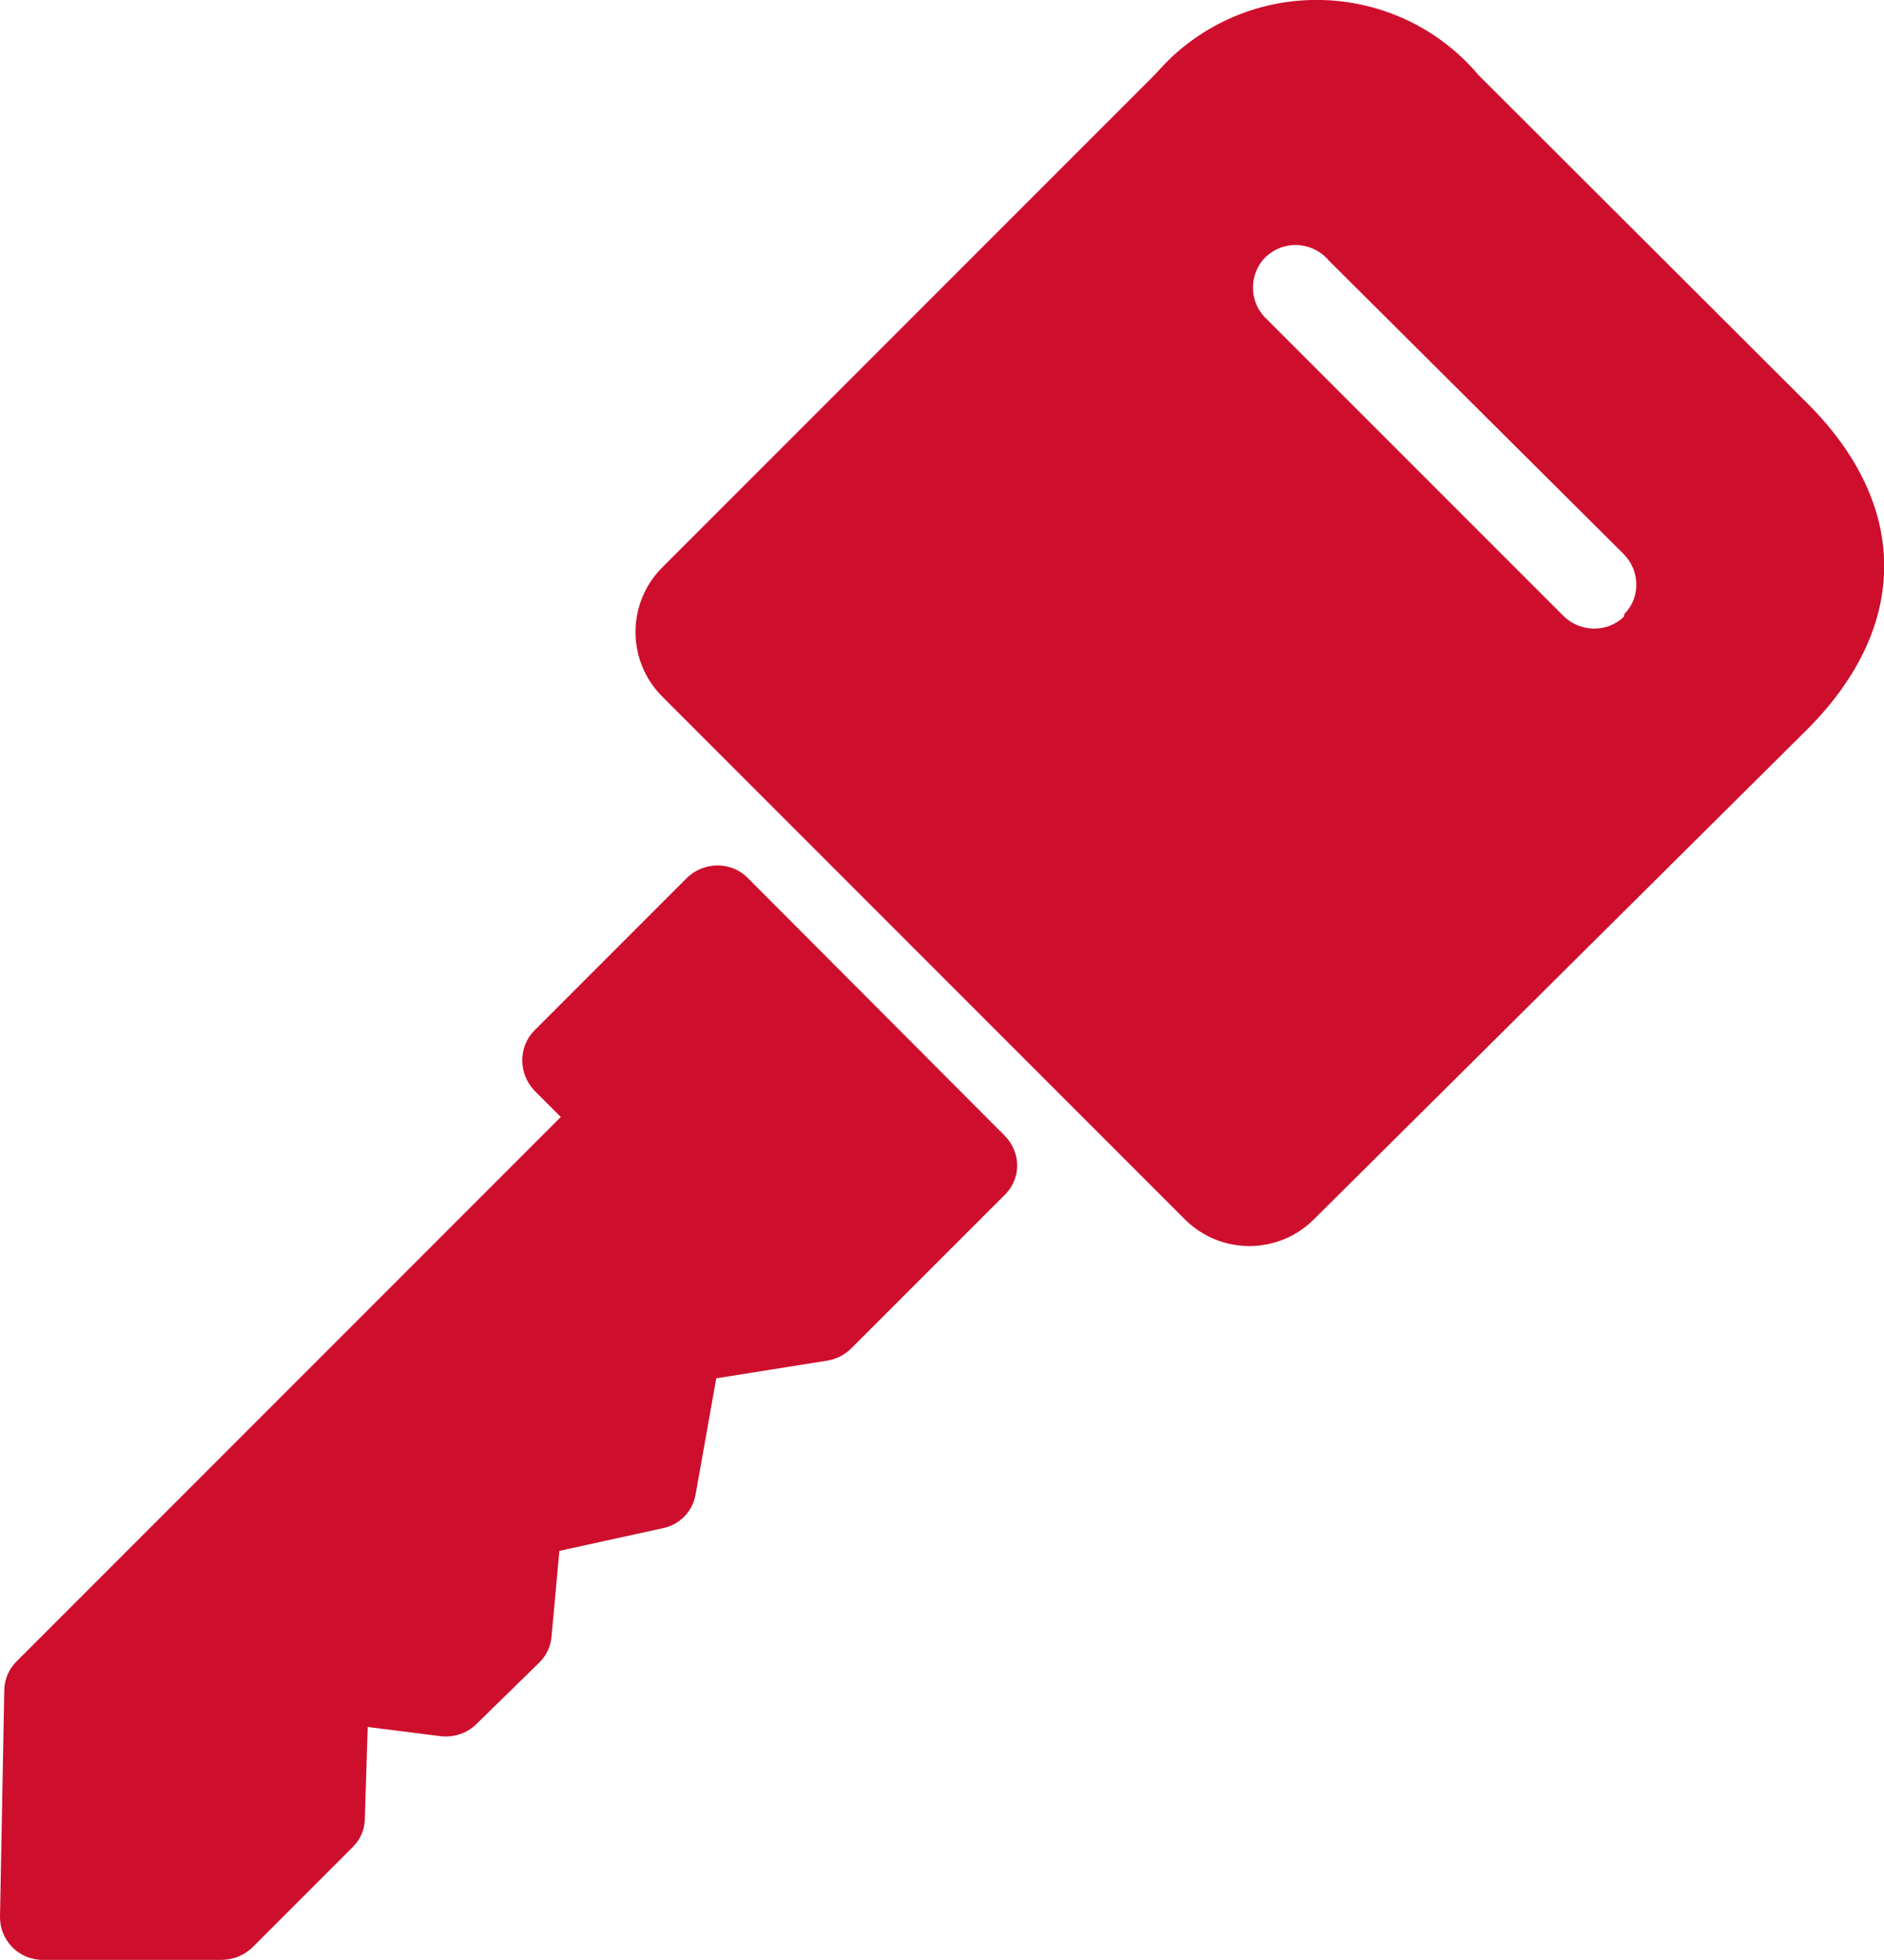
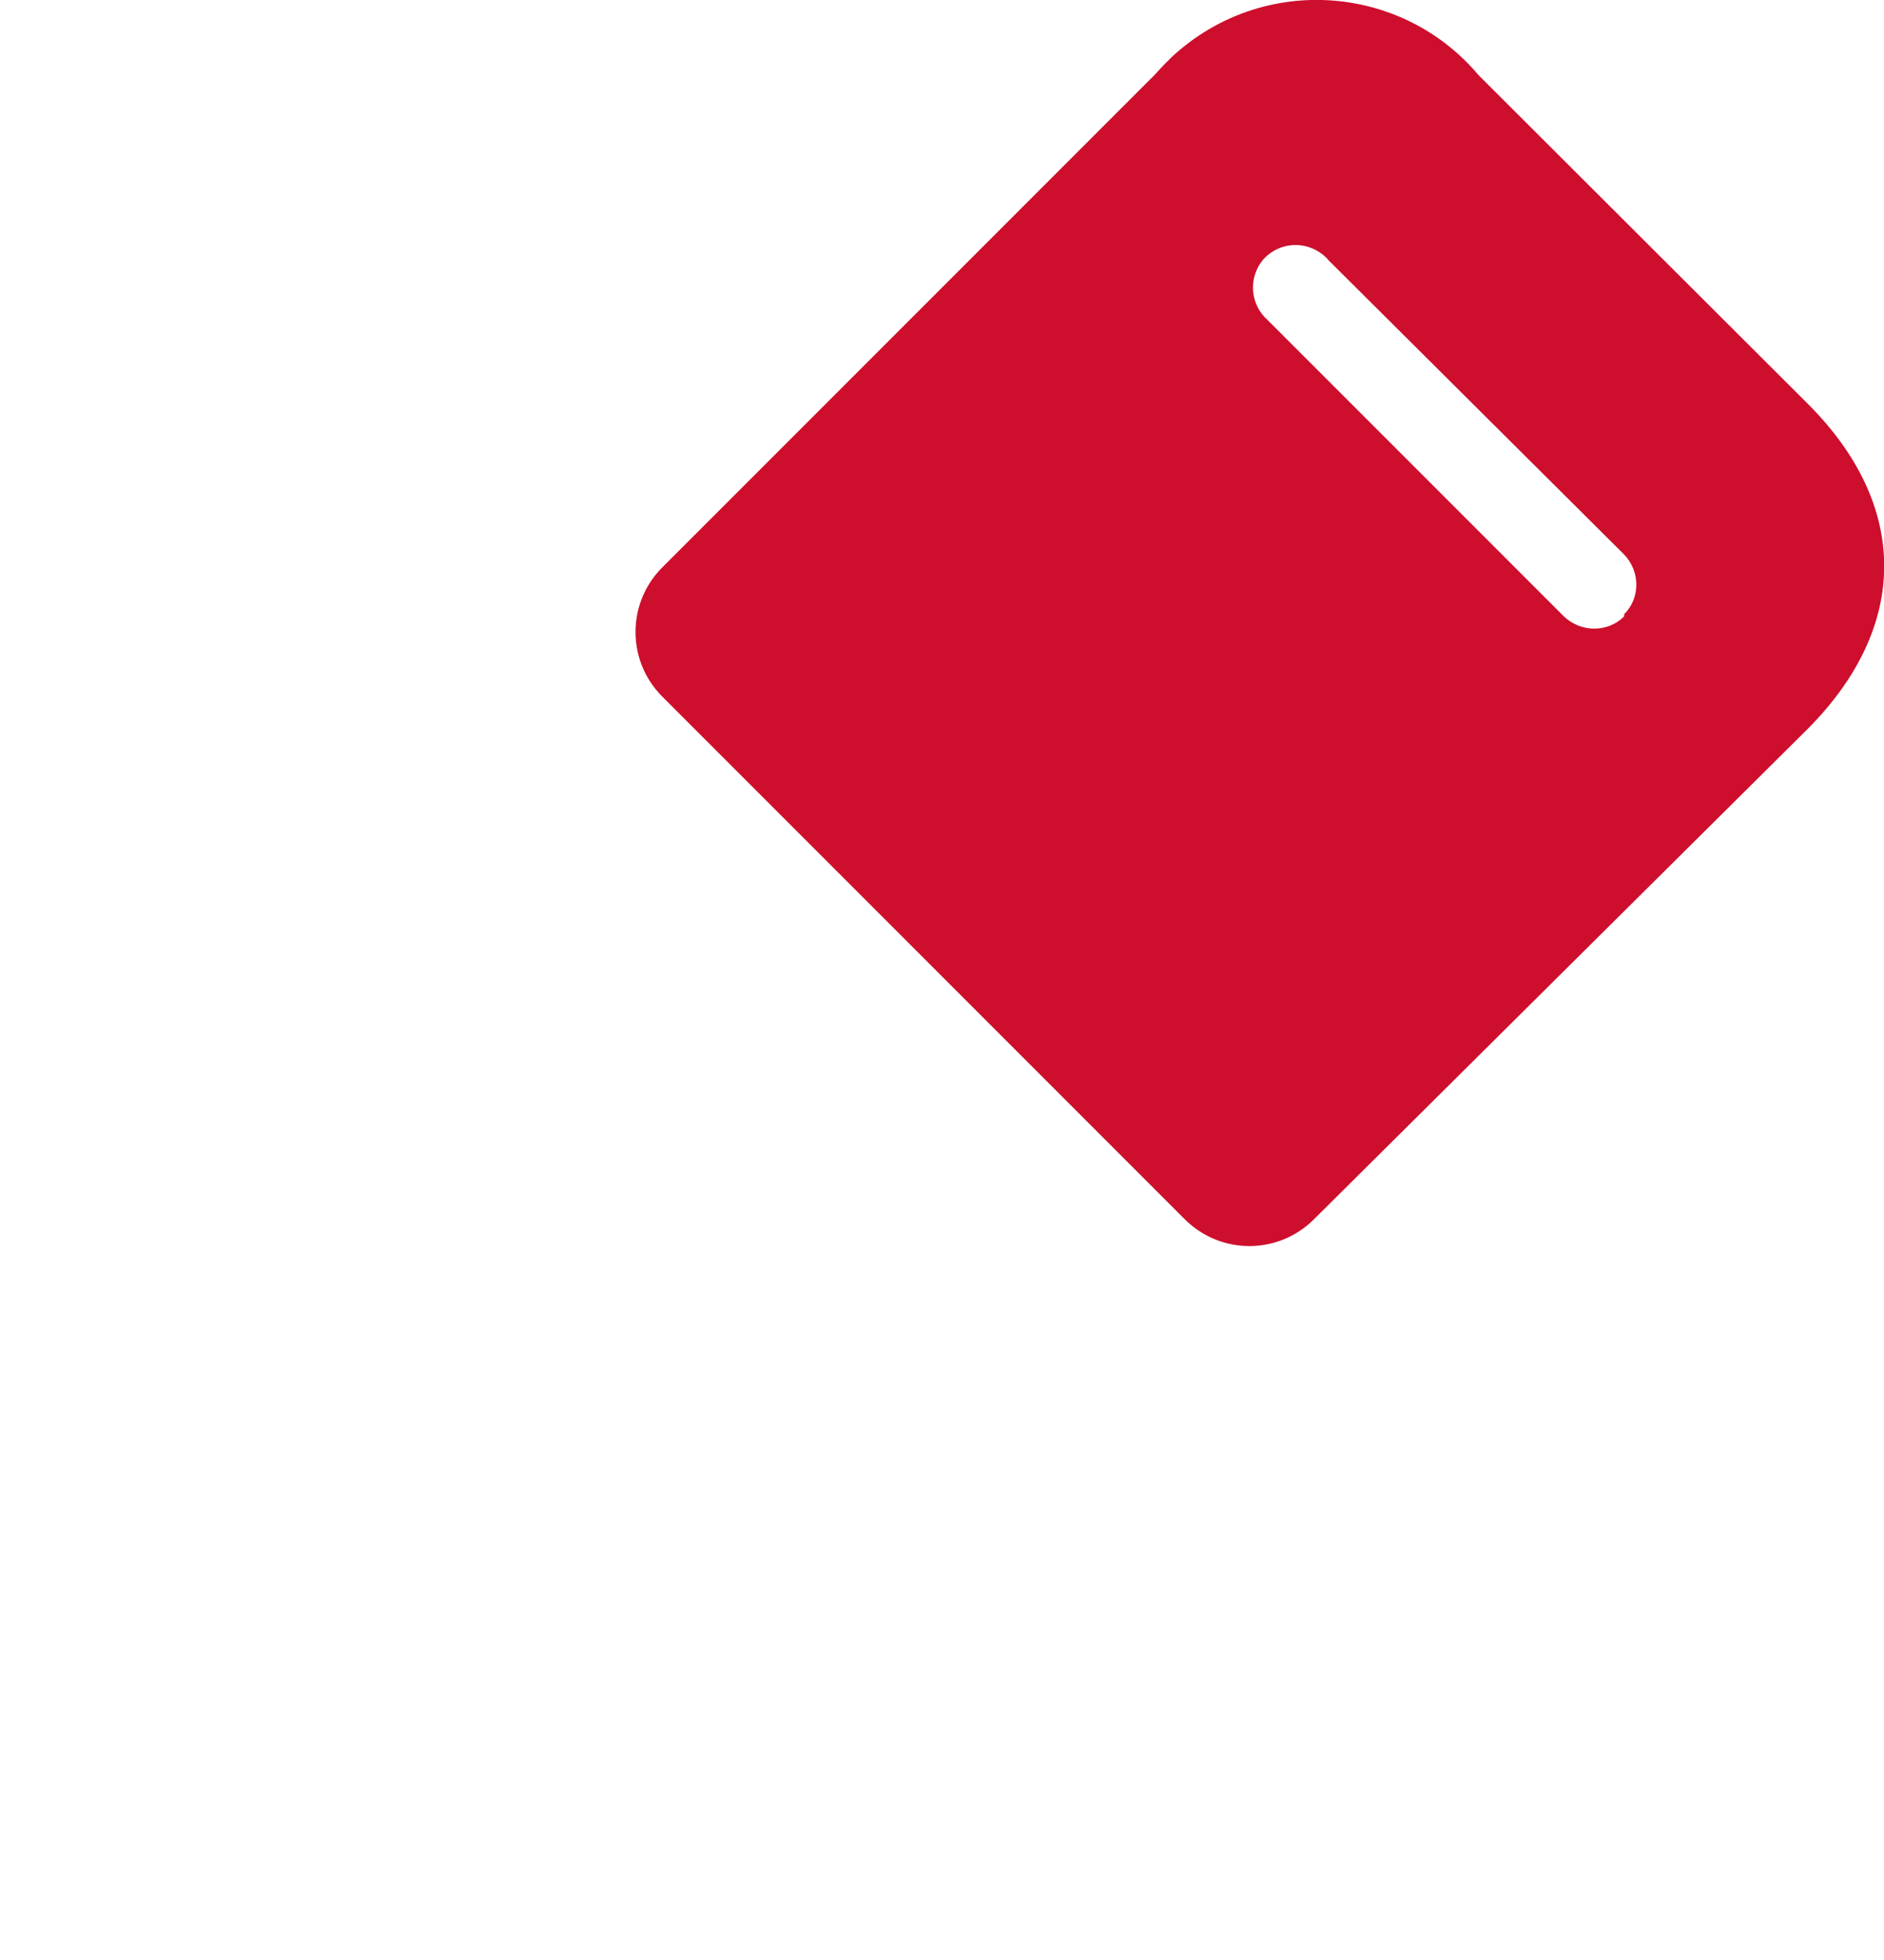
<svg xmlns="http://www.w3.org/2000/svg" xmlns:xlink="http://www.w3.org/1999/xlink" version="1.1" id="Layer_1" x="0px" y="0px" viewBox="0 0 265.4 276" style="enable-background:new 0 0 265.4 276;" xml:space="preserve">
  <style type="text/css">
	.st0{clip-path:url(#SVGID_2_);fill:#CE0E2D;}
</style>
  <g>
    <defs>
      <rect id="SVGID_1_" width="265.4" height="276" />
    </defs>
    <clipPath id="SVGID_2_">
      <use xlink:href="#SVGID_1_" style="overflow:visible;" />
    </clipPath>
-     <path class="st0" d="M141.5,159.9l-36.2-36.3c-2.3-2.3-6.1-2.3-8.5,0l-21.5,21.5c-2.3,2.3-2.3,6.1,0,8.5l3.7,3.7L2.3,234   c-1.1,1.1-1.7,2.6-1.7,4.1L0,270c0,3.3,2.7,6,6,6h25.2c1.6,0,3.1-0.6,4.3-1.7l14.2-14.2c1.1-1.1,1.7-2.5,1.7-4.1l0.4-12.8l10.3,1.3   c1.8,0.2,3.7-0.4,5-1.7l8.9-8.7c1-1,1.6-2.3,1.7-3.7l1.1-12l14.6-3.2c2.4-0.5,4.2-2.4,4.6-4.8l2.9-16.3l15.7-2.5   c1.2-0.2,2.4-0.8,3.3-1.7l21.5-21.5C143.9,166.1,143.9,162.3,141.5,159.9" />
    <path class="st0" d="M254.7,56.9l-46.4-46.3C197.6-2.1,178.6-3.6,166,7.2c-1.2,1-2.3,2.2-3.4,3.4L93.2,80c-4.9,5-4.9,13,0,18   l73.8,73.8c5,4.9,13,4.9,18,0l69.7-69.2C269,88.2,269,71.2,254.7,56.9 M228.8,86.5C228.8,86.6,228.8,86.6,228.8,86.5l0,0.3   c-2.3,2.3-6.1,2.3-8.5,0l-41.7-41.7c-2.5-2.2-2.8-5.9-0.7-8.5c2.2-2.5,5.9-2.8,8.5-0.7c0.2,0.2,0.5,0.4,0.7,0.7L228.7,78   C231.1,80.4,231.1,84.2,228.8,86.5" />
  </g>
</svg>